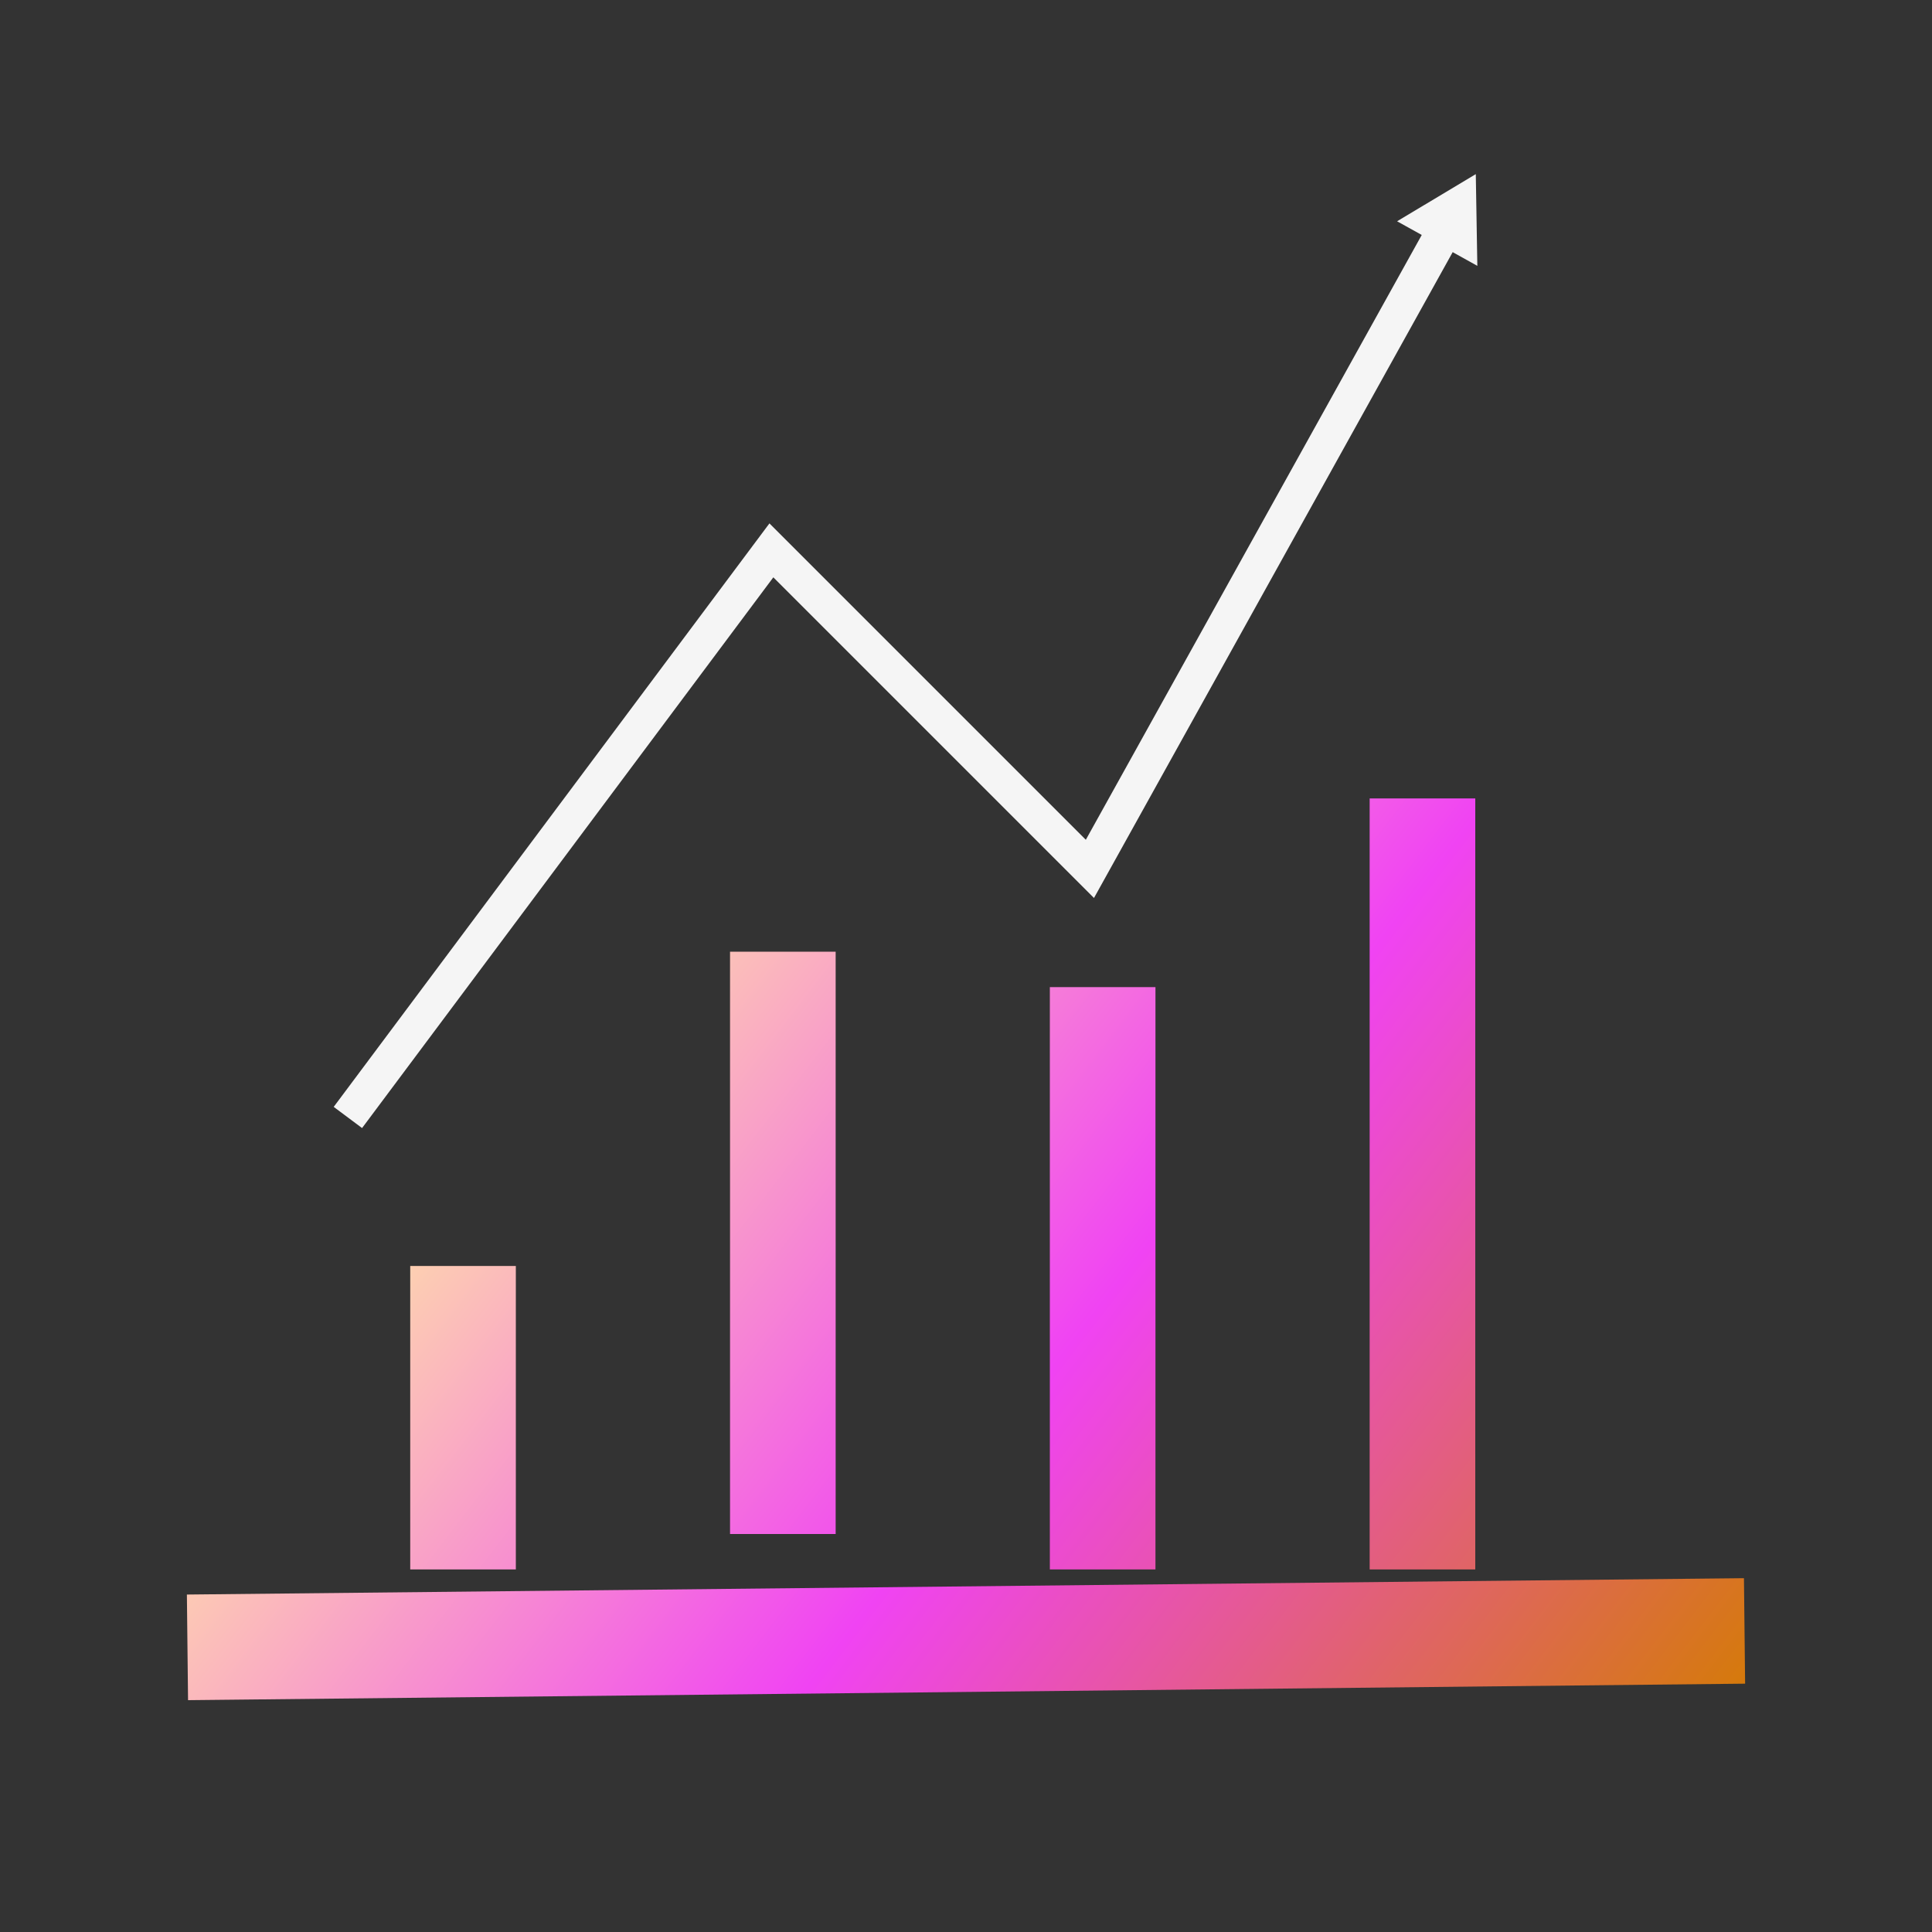
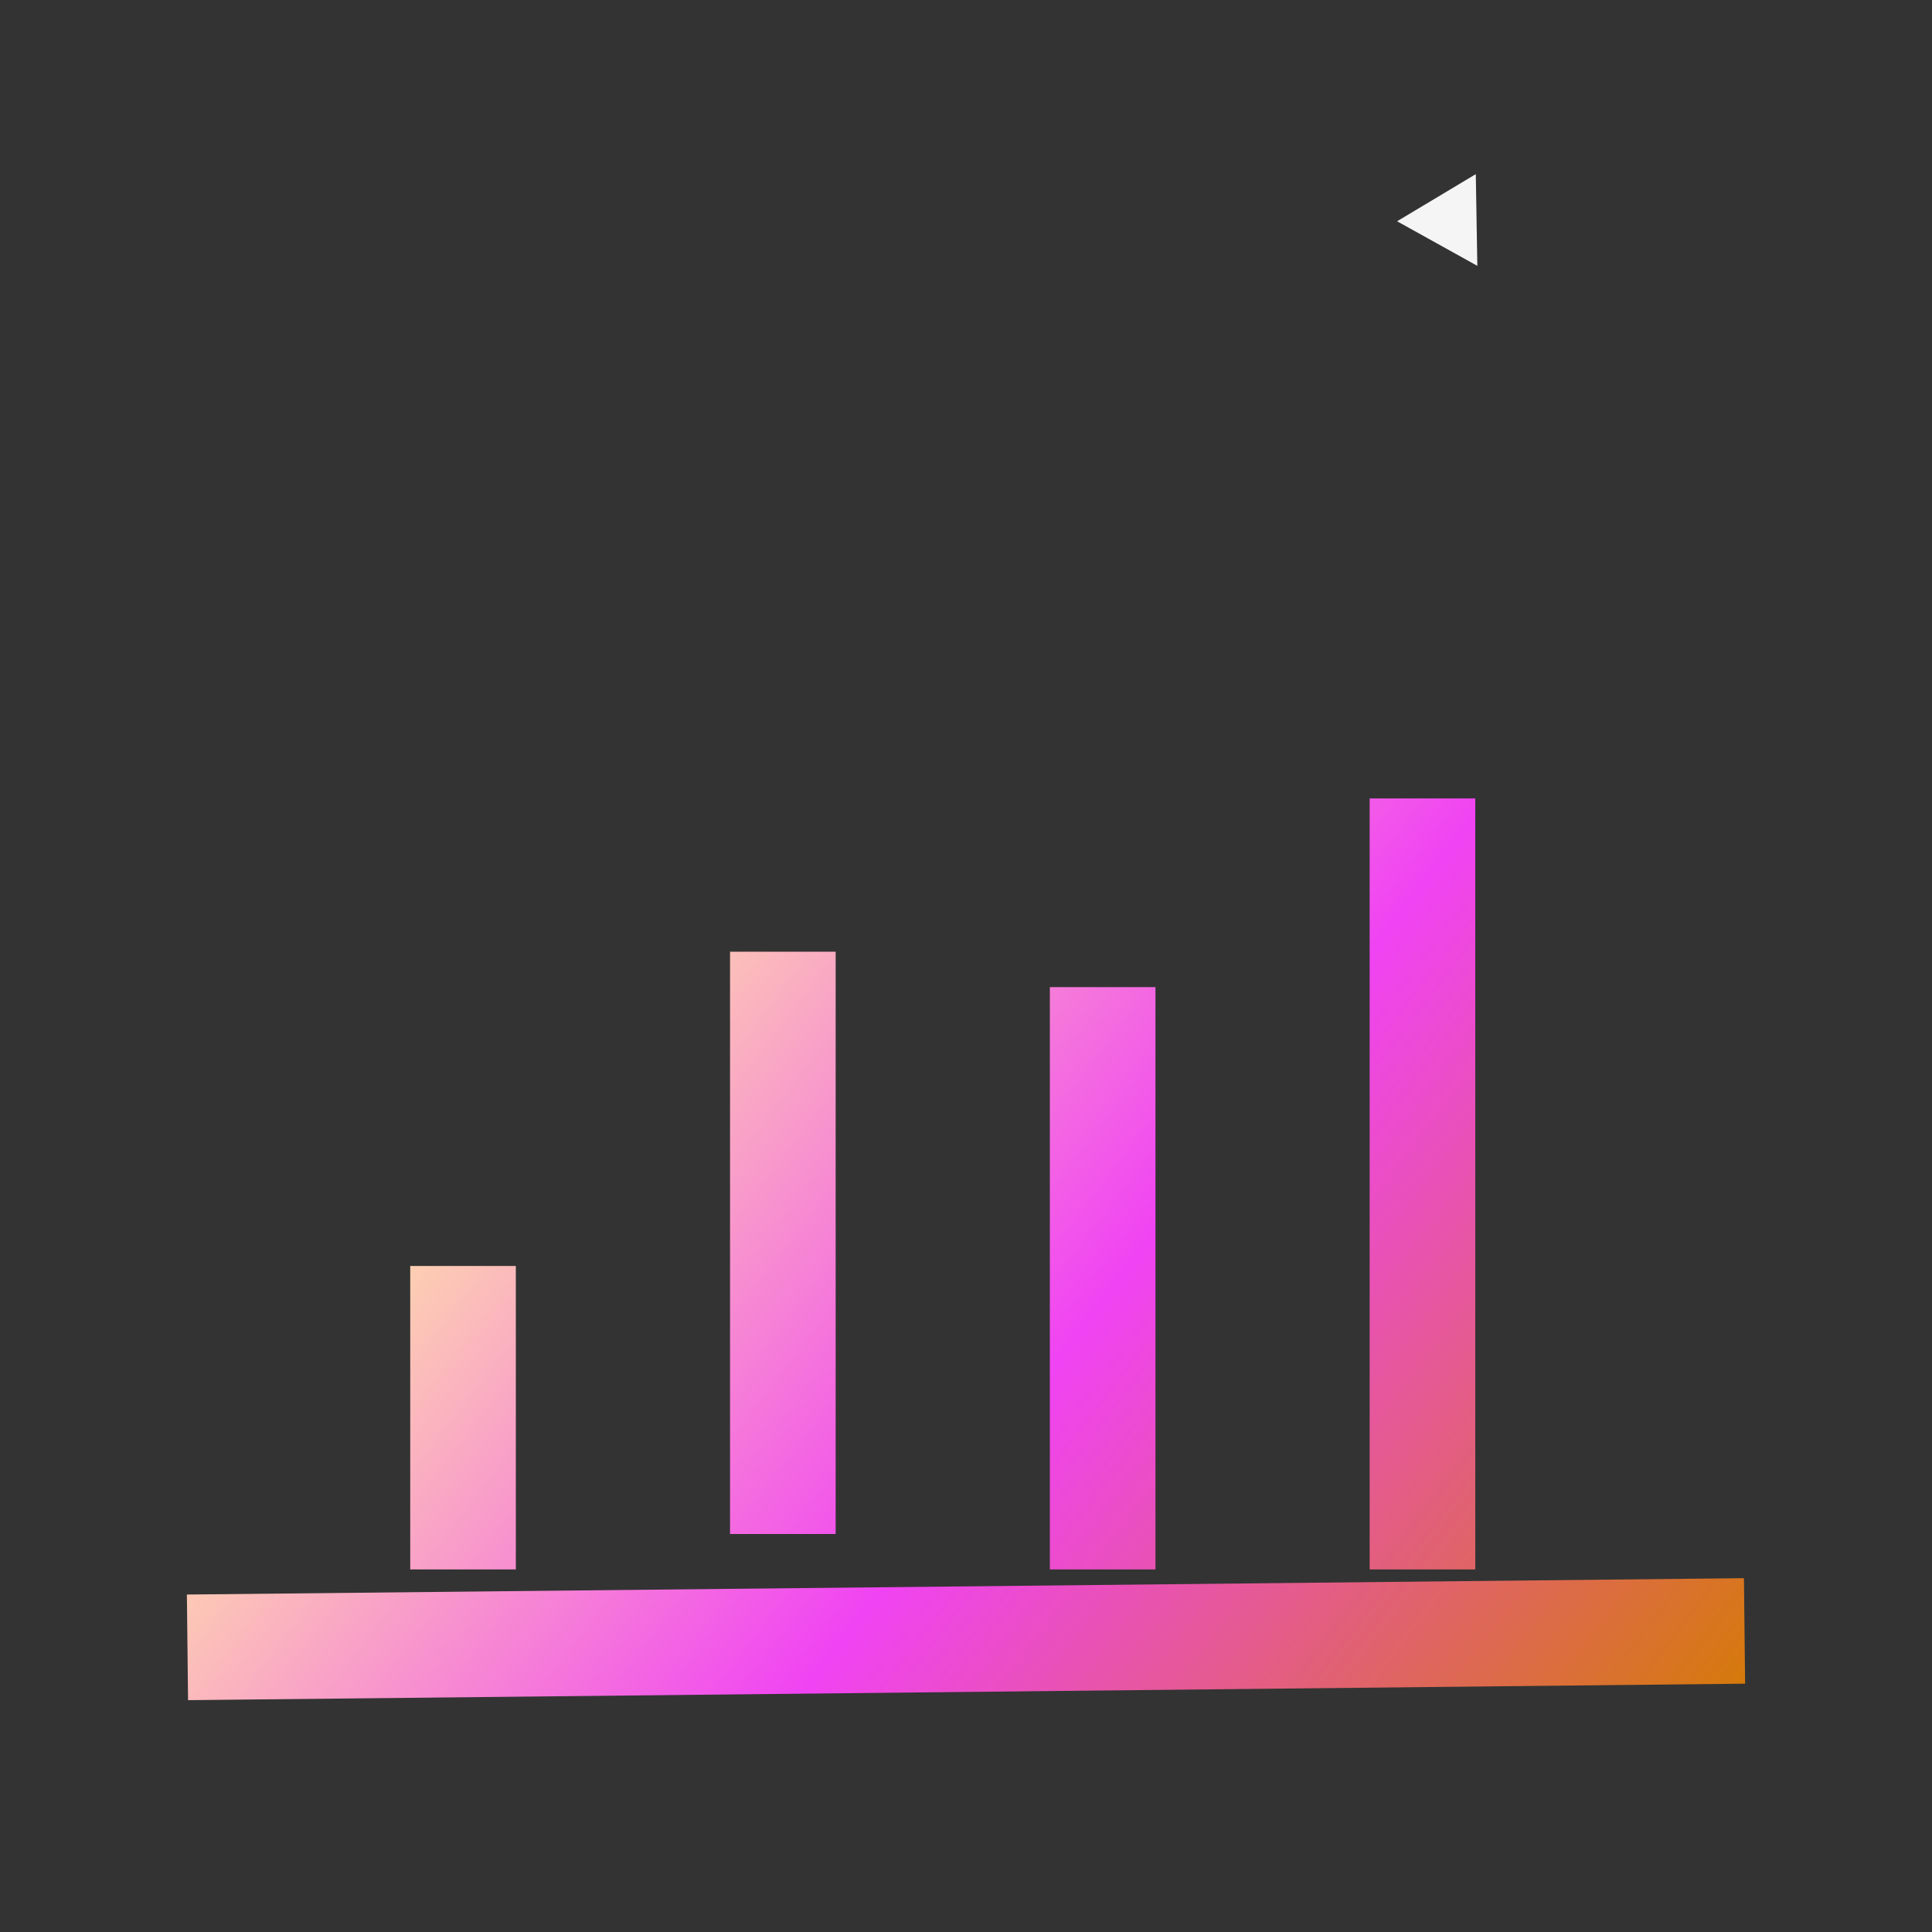
<svg xmlns="http://www.w3.org/2000/svg" version="1.1" id="Layer_1" x="0px" y="0px" viewBox="0 0 150 150" style="enable-background:new 0 0 150 150;" xml:space="preserve">
  <rect x="0" y="0" width="150" height="150" fill="#333333" stroke="none" />
  <style type="text/css">
	.st0{fill:url(#SVGID_1_);}
	.st1{fill:url(#SVGID_2_);}
	.st2{fill:url(#SVGID_3_);}
	.st3{fill:url(#SVGID_4_);}
	.st4{fill:url(#SVGID_5_);}
	.st5{fill:none;stroke:#F5F5F5;stroke-width:2.748;stroke-miterlimit:10;}
	.st6{fill:#F5F5F5;}
	.st7{fill:none;stroke:url(#SVGID_6_);stroke-width:0.984;stroke-miterlimit:10;}
	.st8{fill:none;stroke:#F5F5F5;stroke-width:1.265;stroke-miterlimit:10;}
	.st9{fill:url(#SVGID_7_);}
	.st10{fill:none;stroke:url(#SVGID_8_);stroke-width:0.996;stroke-miterlimit:10;}
	.st11{fill:url(#SVGID_9_);}
	.st12{fill:none;stroke:#F5F5F5;stroke-width:3.441;stroke-linecap:round;stroke-linejoin:round;stroke-miterlimit:10;}
	.st13{fill:none;stroke:#F5F5F5;stroke-width:1.287;stroke-linecap:round;stroke-linejoin:round;stroke-miterlimit:10;}
	.st14{fill:none;stroke:url(#SVGID_10_);stroke-miterlimit:10;}
	.st15{fill:url(#SVGID_11_);}
	.st16{fill:none;stroke:#F5F5F5;stroke-width:2.729;stroke-miterlimit:10;}
	.st17{fill:none;stroke:url(#SVGID_12_);stroke-miterlimit:10;}
	.st18{fill:url(#SVGID_13_);}
	.st19{fill:url(#SVGID_14_);}
	.st20{fill:none;stroke:#F5F5F5;stroke-width:3.415;stroke-miterlimit:10;}
	.st21{fill:none;stroke:#F5F5F5;stroke-width:2.847;stroke-miterlimit:10;}
	.st22{fill:url(#SVGID_15_);}
	.st23{fill:none;stroke:url(#SVGID_16_);stroke-width:2;stroke-miterlimit:10;}
	.st24{fill:none;stroke:#F5F5F5;stroke-width:2.623;stroke-miterlimit:10;}
	.st25{fill:none;stroke:url(#SVGID_17_);stroke-miterlimit:10;}
	.st26{fill:none;stroke:url(#SVGID_18_);stroke-miterlimit:10;}
	.st27{fill:url(#SVGID_19_);}
	.st28{fill:url(#SVGID_20_);}
	.st29{fill:none;stroke:#F5F5F5;stroke-width:2.912;stroke-miterlimit:10;}
	.st30{fill:none;stroke:#020202;stroke-width:0.969;stroke-miterlimit:10;}
	.st31{fill:none;stroke:url(#SVGID_21_);stroke-miterlimit:10;}
	.st32{fill:none;stroke:#F5F5F5;stroke-width:2.871;stroke-miterlimit:10;}
	.st33{fill:url(#SVGID_22_);}
	.st34{clip-path:url(#SVGID_24_);}
	.st35{fill:none;stroke:#F5F5F5;stroke-miterlimit:10;}
</style>
  <g>
    <g>
      <linearGradient id="SVGID_1_" gradientUnits="userSpaceOnUse" x1="58.267" y1="51.87" x2="146.899" y2="119.916">
        <stop offset="0" style="stop-color:#FFE6A7" />
        <stop offset="0.463" style="stop-color:#F043F3" />
        <stop offset="1" style="stop-color:#D47C01" />
      </linearGradient>
      <rect x="106.34" y="61.99" class="st0" width="8.2" height="59.86" />
    </g>
    <g>
      <linearGradient id="SVGID_2_" gradientUnits="userSpaceOnUse" x1="45.522" y1="68.471" x2="134.154" y2="136.517">
        <stop offset="0" style="stop-color:#FFE6A7" />
        <stop offset="0.463" style="stop-color:#F043F3" />
        <stop offset="1" style="stop-color:#D47C01" />
      </linearGradient>
      <rect x="81.51" y="76.64" class="st1" width="8.2" height="45.21" />
    </g>
    <g>
      <linearGradient id="SVGID_3_" gradientUnits="userSpaceOnUse" x1="37.642" y1="78.735" x2="126.274" y2="146.781">
        <stop offset="0" style="stop-color:#FFE6A7" />
        <stop offset="0.463" style="stop-color:#F043F3" />
        <stop offset="1" style="stop-color:#D47C01" />
      </linearGradient>
      <rect x="56.68" y="73.89" class="st2" width="8.2" height="45.21" />
    </g>
    <g>
      <linearGradient id="SVGID_4_" gradientUnits="userSpaceOnUse" x1="21.878" y1="99.268" x2="110.51" y2="167.314">
        <stop offset="0" style="stop-color:#FFE6A7" />
        <stop offset="0.463" style="stop-color:#F043F3" />
        <stop offset="1" style="stop-color:#D47C01" />
      </linearGradient>
      <rect x="31.85" y="98.29" class="st3" width="8.2" height="23.56" />
    </g>
    <g>
      <linearGradient id="SVGID_5_" gradientUnits="userSpaceOnUse" x1="28.055" y1="91.222" x2="116.687" y2="159.269">
        <stop offset="0" style="stop-color:#FFE6A7" />
        <stop offset="0.463" style="stop-color:#F043F3" />
        <stop offset="1" style="stop-color:#D47C01" />
      </linearGradient>
      <polygon class="st4" points="14.6,132 14.51,123.8 135.4,122.53 135.49,130.72   " />
    </g>
  </g>
  <g>
    <g>
-       <polyline class="st5" points="27.01,86.76 59.89,42.73 84.62,67.46 112.09,18   " />
      <g>
        <polygon class="st6" points="114.7,20.64 114.58,13.52 108.47,17.18    " />
      </g>
    </g>
  </g>
</svg>